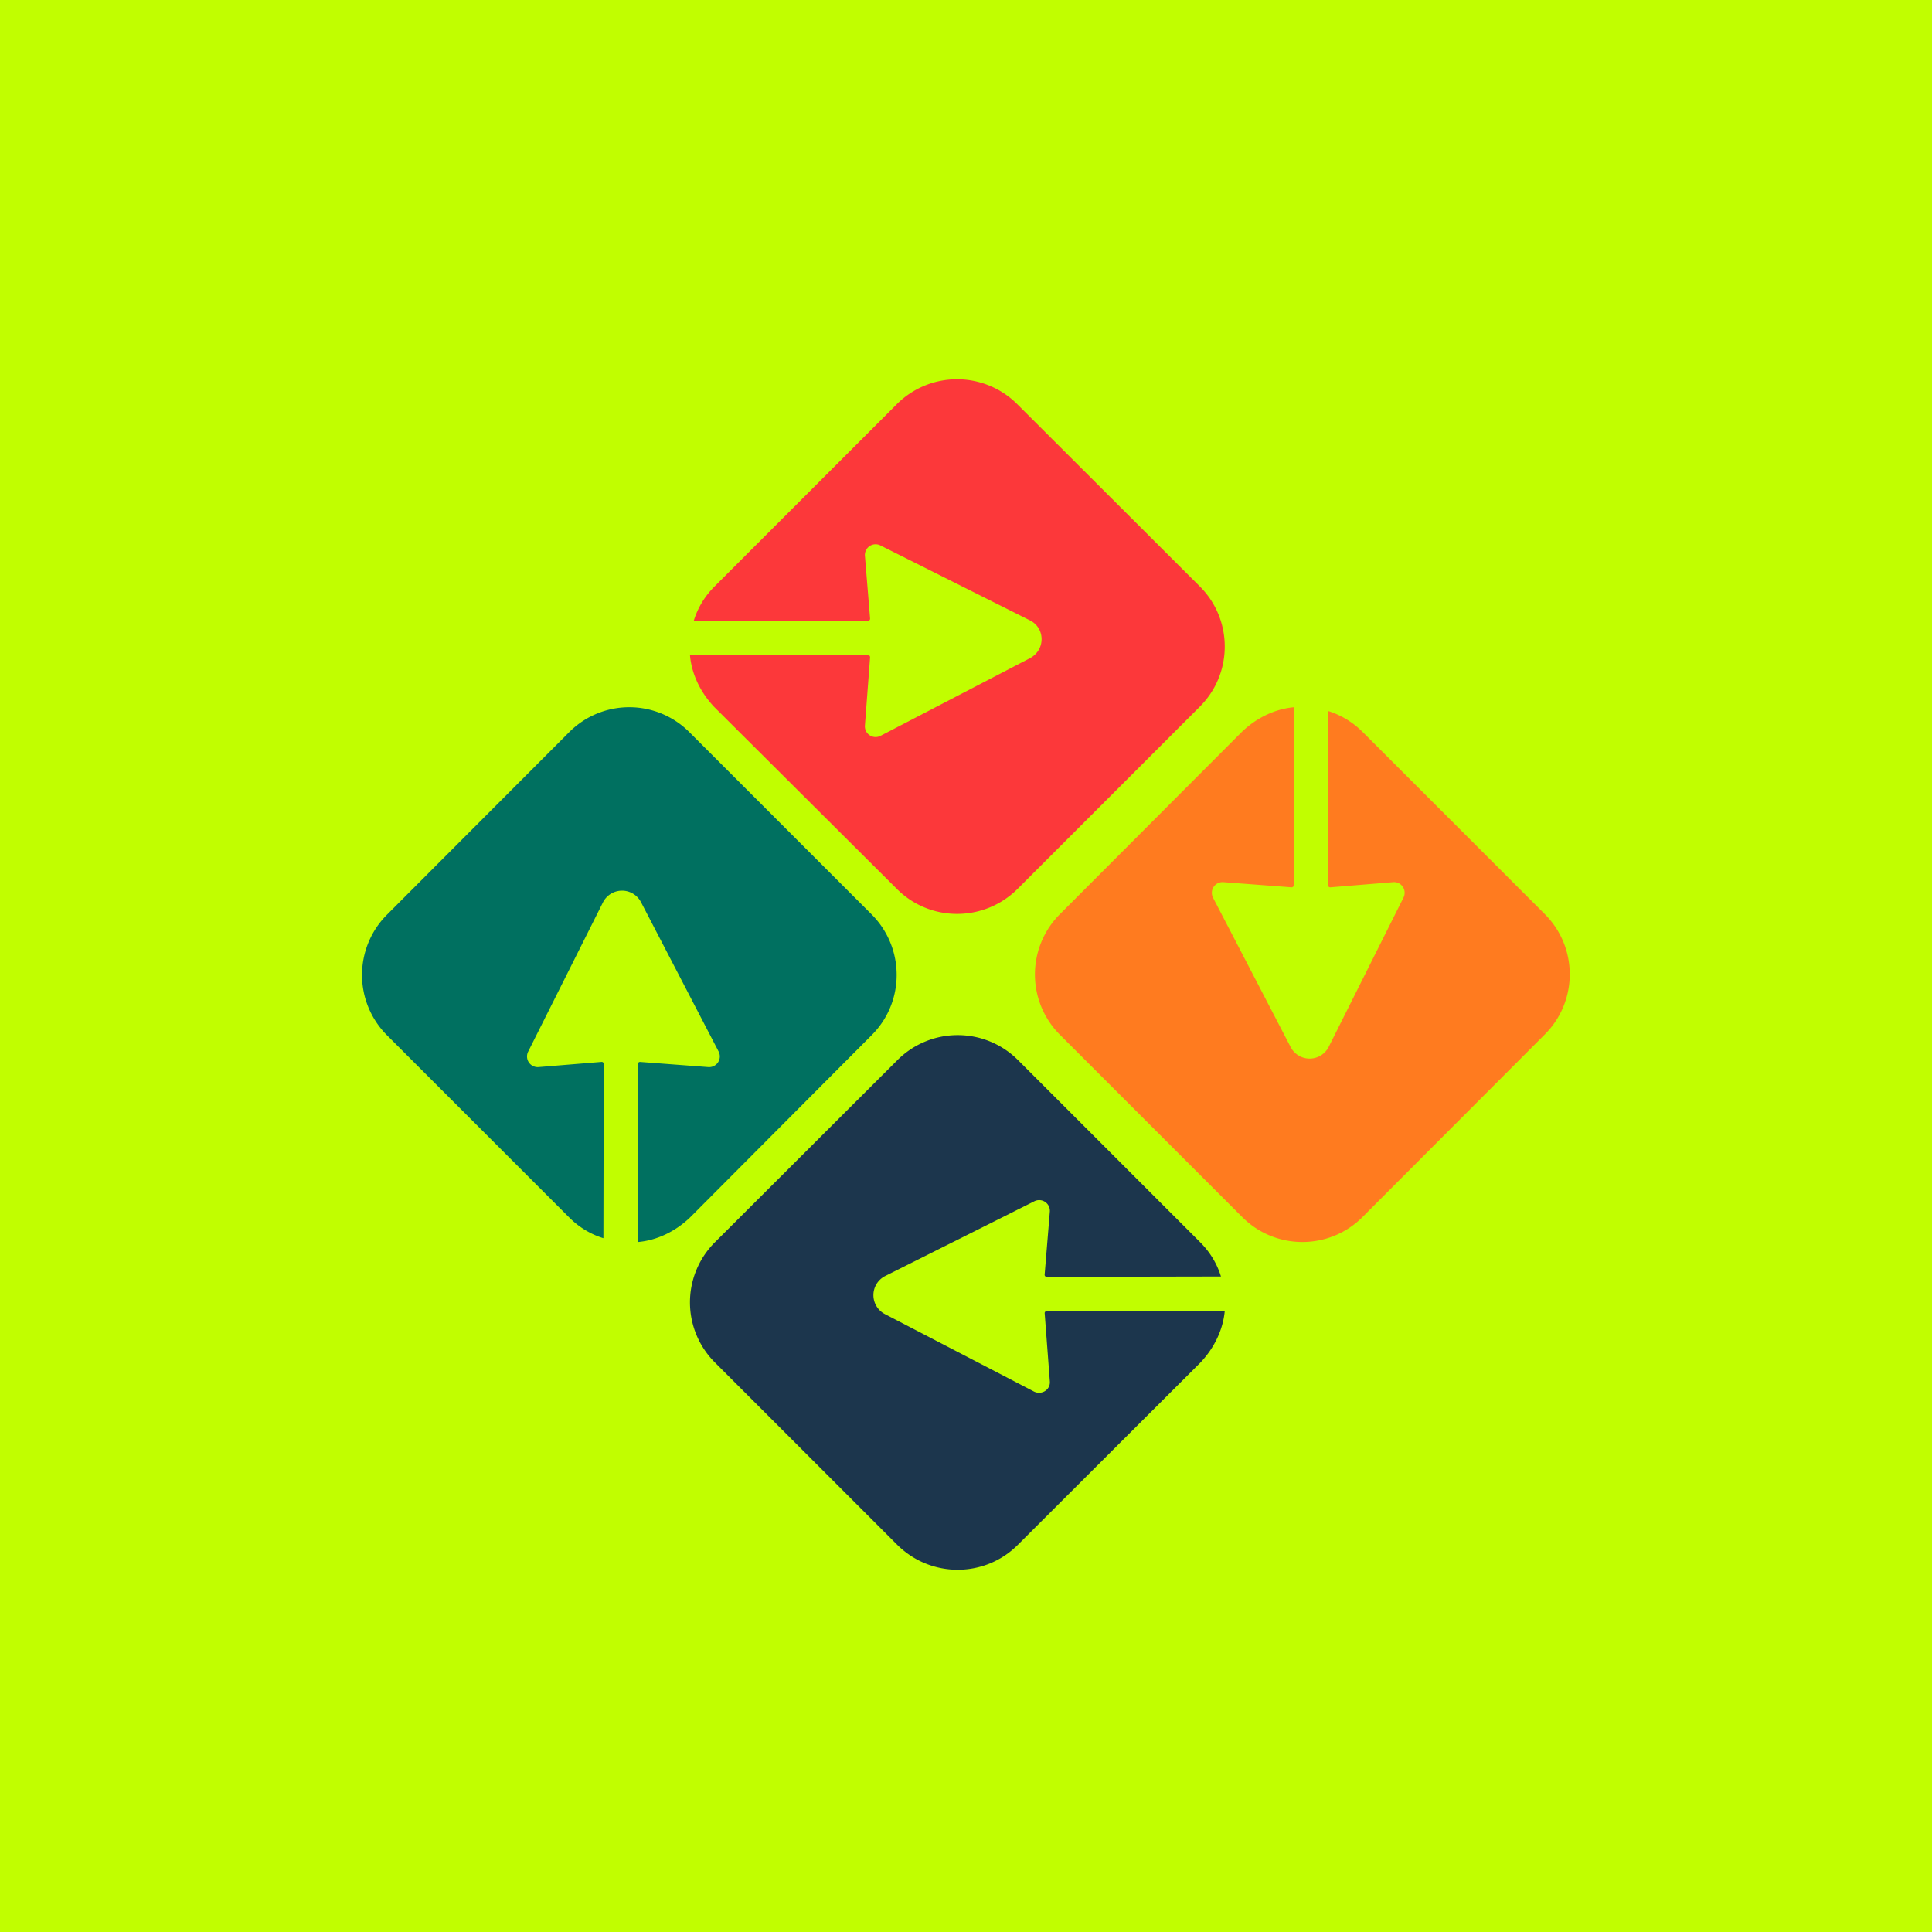
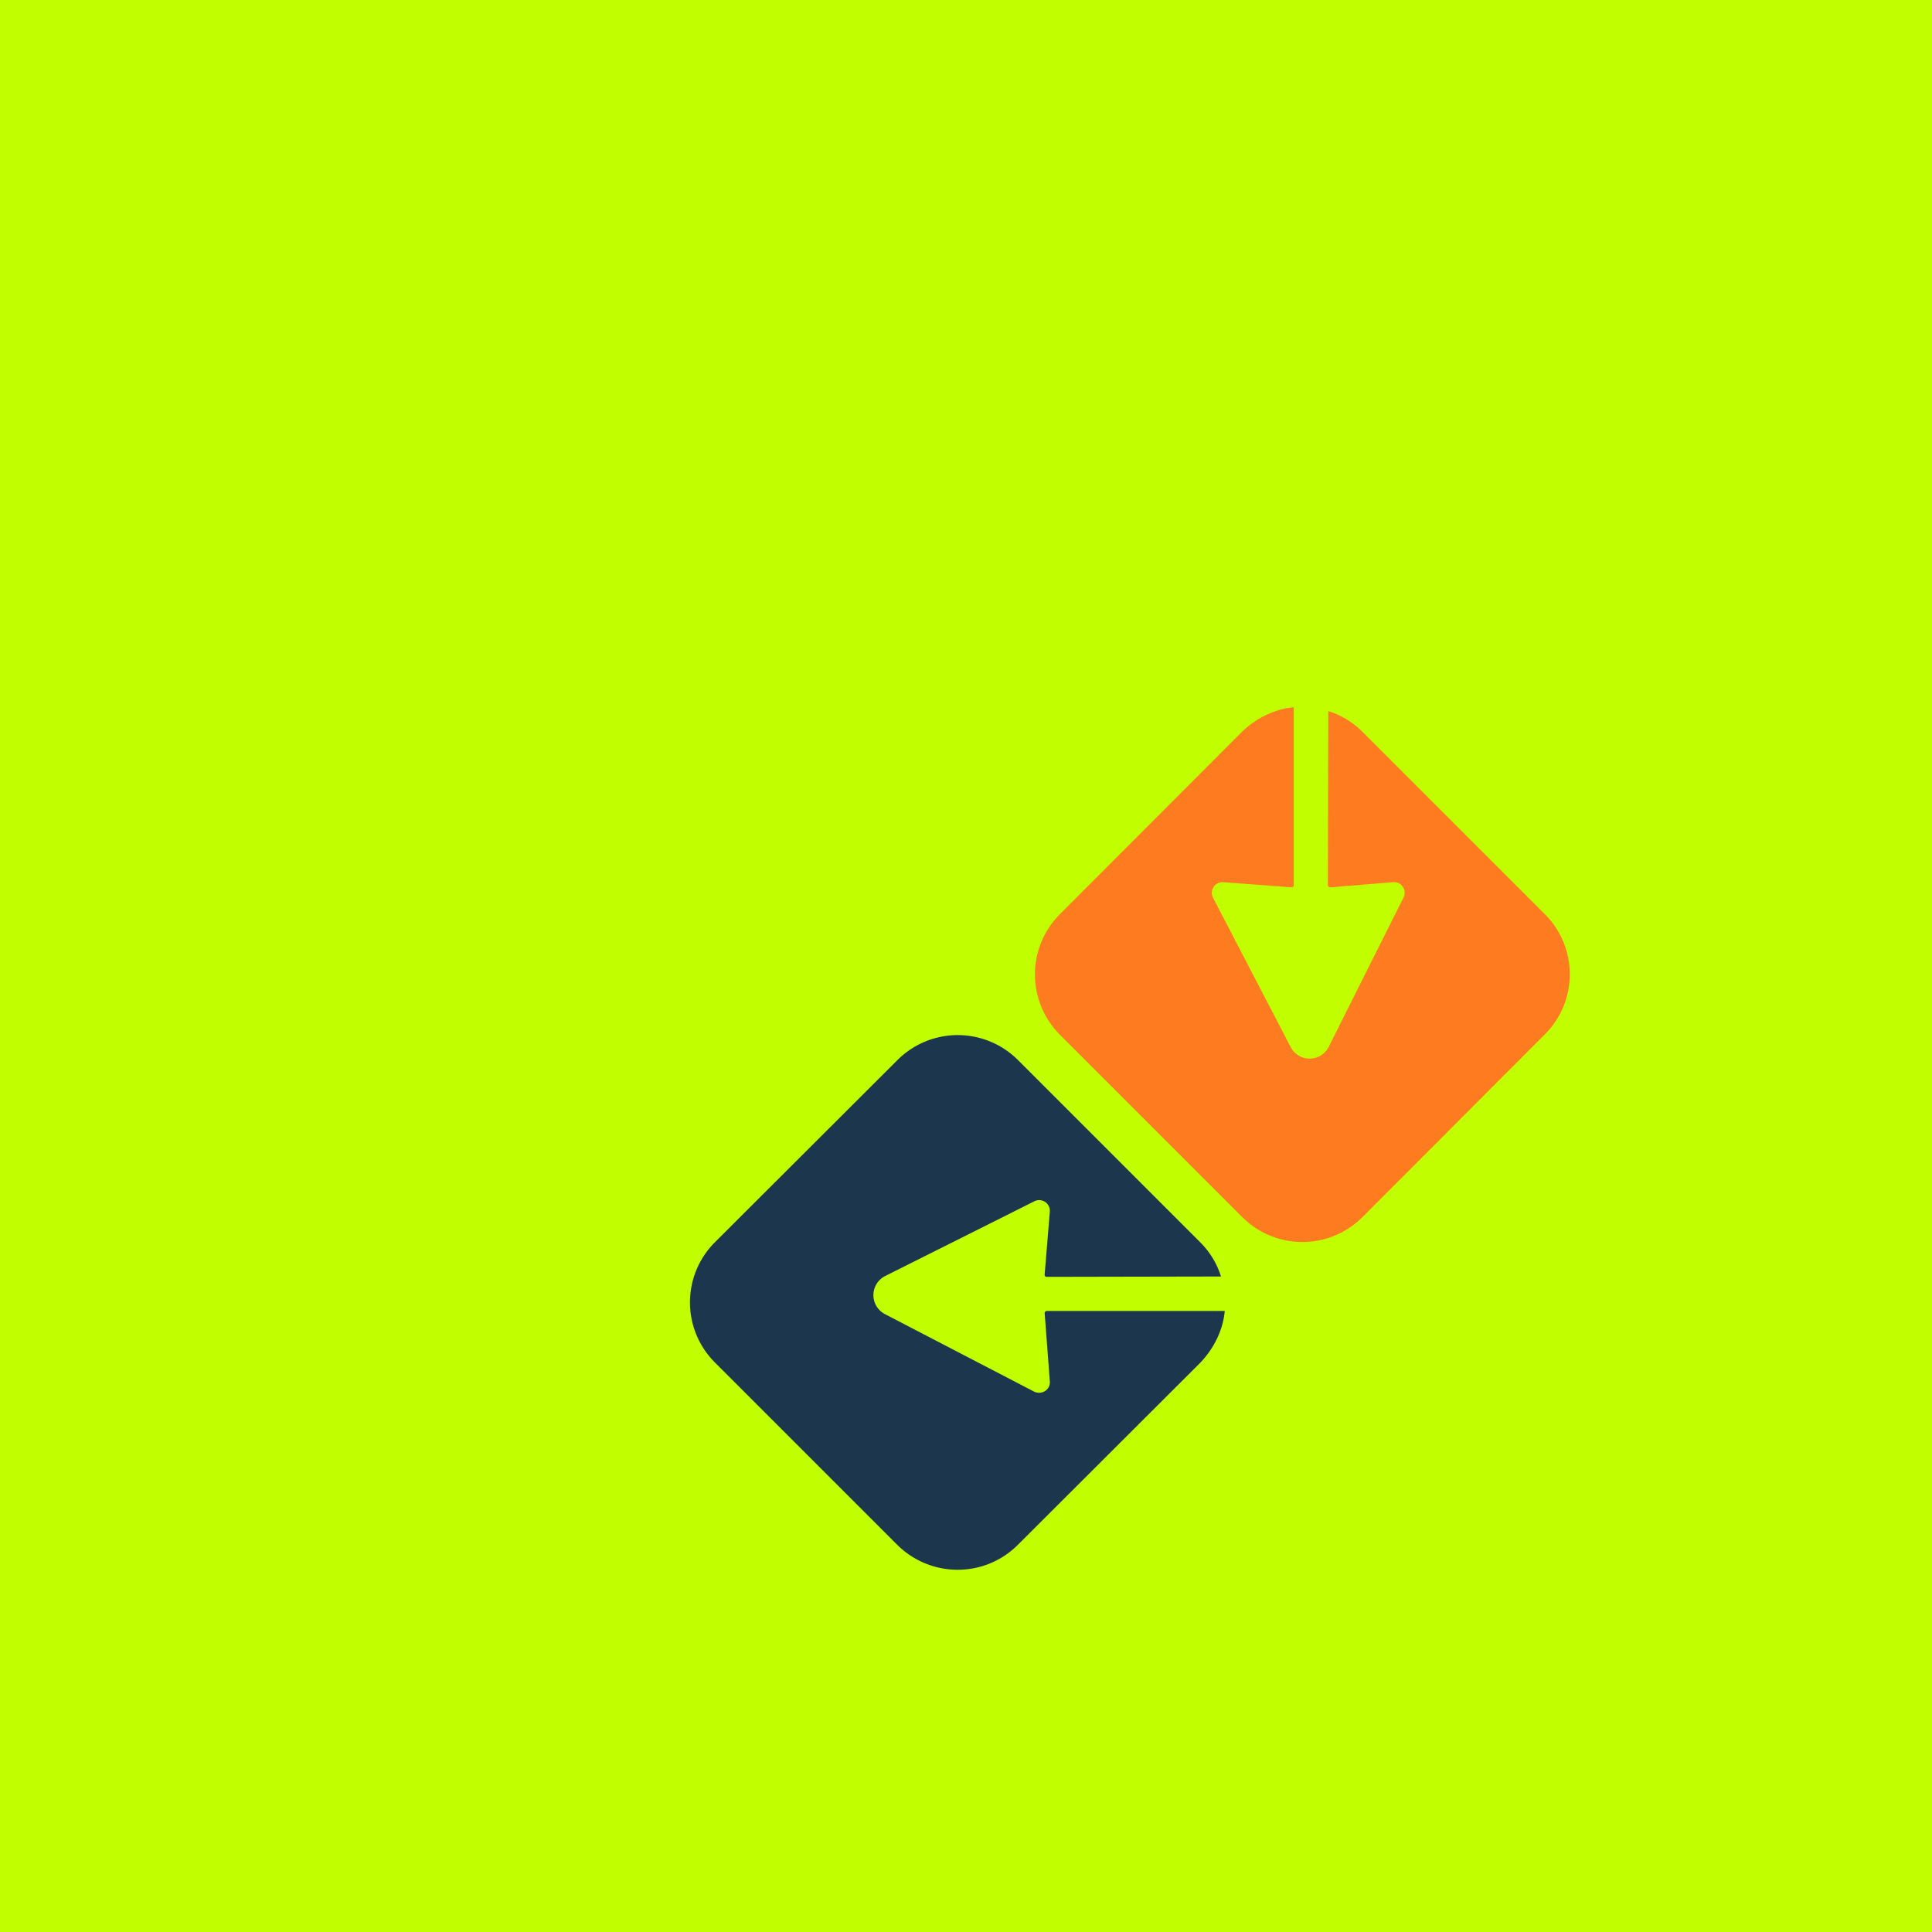
<svg xmlns="http://www.w3.org/2000/svg" width="56" height="56" viewBox="0 0 56 56">
  <path fill="#C1FE00" d="M0 0h56v56H0z" />
-   <path d="M20 19c.05.54.3 1.07.71 1.5L26 25.77c.96.96 2.52.96 3.49 0l5.29-5.29c.96-.96.96-2.52 0-3.48l-5.3-5.29a2.47 2.47 0 0 0-3.48 0l-5.29 5.29c-.29.29-.49.63-.6.99l5.04.01c.04 0 .07-.03.07-.07l-.15-1.82a.31.31 0 0 1 .45-.3l4.33 2.17c.45.22.46.86 0 1.1l-4.33 2.25a.31.31 0 0 1-.45-.3l.15-1.98a.06.06 0 0 0-.06-.06H20z" fill="#FC383A" />
  <path d="M35.5 38c-.05.54-.3 1.07-.71 1.5l-5.29 5.28c-.96.96-2.52.96-3.49 0l-5.29-5.29a2.46 2.46 0 0 1 0-3.48l5.3-5.29a2.47 2.47 0 0 1 3.48 0l5.29 5.29c.29.29.49.63.6.99l-5.04.01a.06.06 0 0 1-.07-.07l.15-1.82a.31.31 0 0 0-.45-.3l-4.33 2.17a.62.62 0 0 0 0 1.1l4.33 2.25c.22.1.47-.06.45-.3l-.15-1.98c0-.03.03-.06.06-.06h5.16z" fill="#1C364D" />
  <path d="M37.5 20.5c-.54.05-1.07.3-1.5.71l-5.28 5.29a2.47 2.47 0 0 0 0 3.49l5.29 5.29c.96.96 2.52.96 3.48 0l5.29-5.3c.96-.96.96-2.52 0-3.48l-5.29-5.29a2.45 2.45 0 0 0-.99-.6l-.01 5.04c0 .04.03.07.07.07l1.82-.15c.24-.02.41.23.3.45l-2.17 4.33a.62.62 0 0 1-1.1 0l-2.25-4.33a.31.31 0 0 1 .3-.45l1.98.15c.03 0 .06-.03.06-.06V20.5z" fill="#FF7B1F" />
-   <path d="M18.5 36c.54-.05 1.07-.3 1.5-.71L25.27 30c.96-.96.96-2.52 0-3.49l-5.29-5.29a2.46 2.46 0 0 0-3.48 0l-5.29 5.3a2.47 2.47 0 0 0 0 3.48l5.29 5.29c.29.29.63.49.99.6l.01-5.04a.06.06 0 0 0-.07-.07l-1.82.15a.31.31 0 0 1-.3-.45l2.17-4.33a.62.62 0 0 1 1.1 0l2.25 4.33a.31.31 0 0 1-.3.45l-1.98-.15a.06.06 0 0 0-.06.06V36z" fill="#007060" />
</svg>